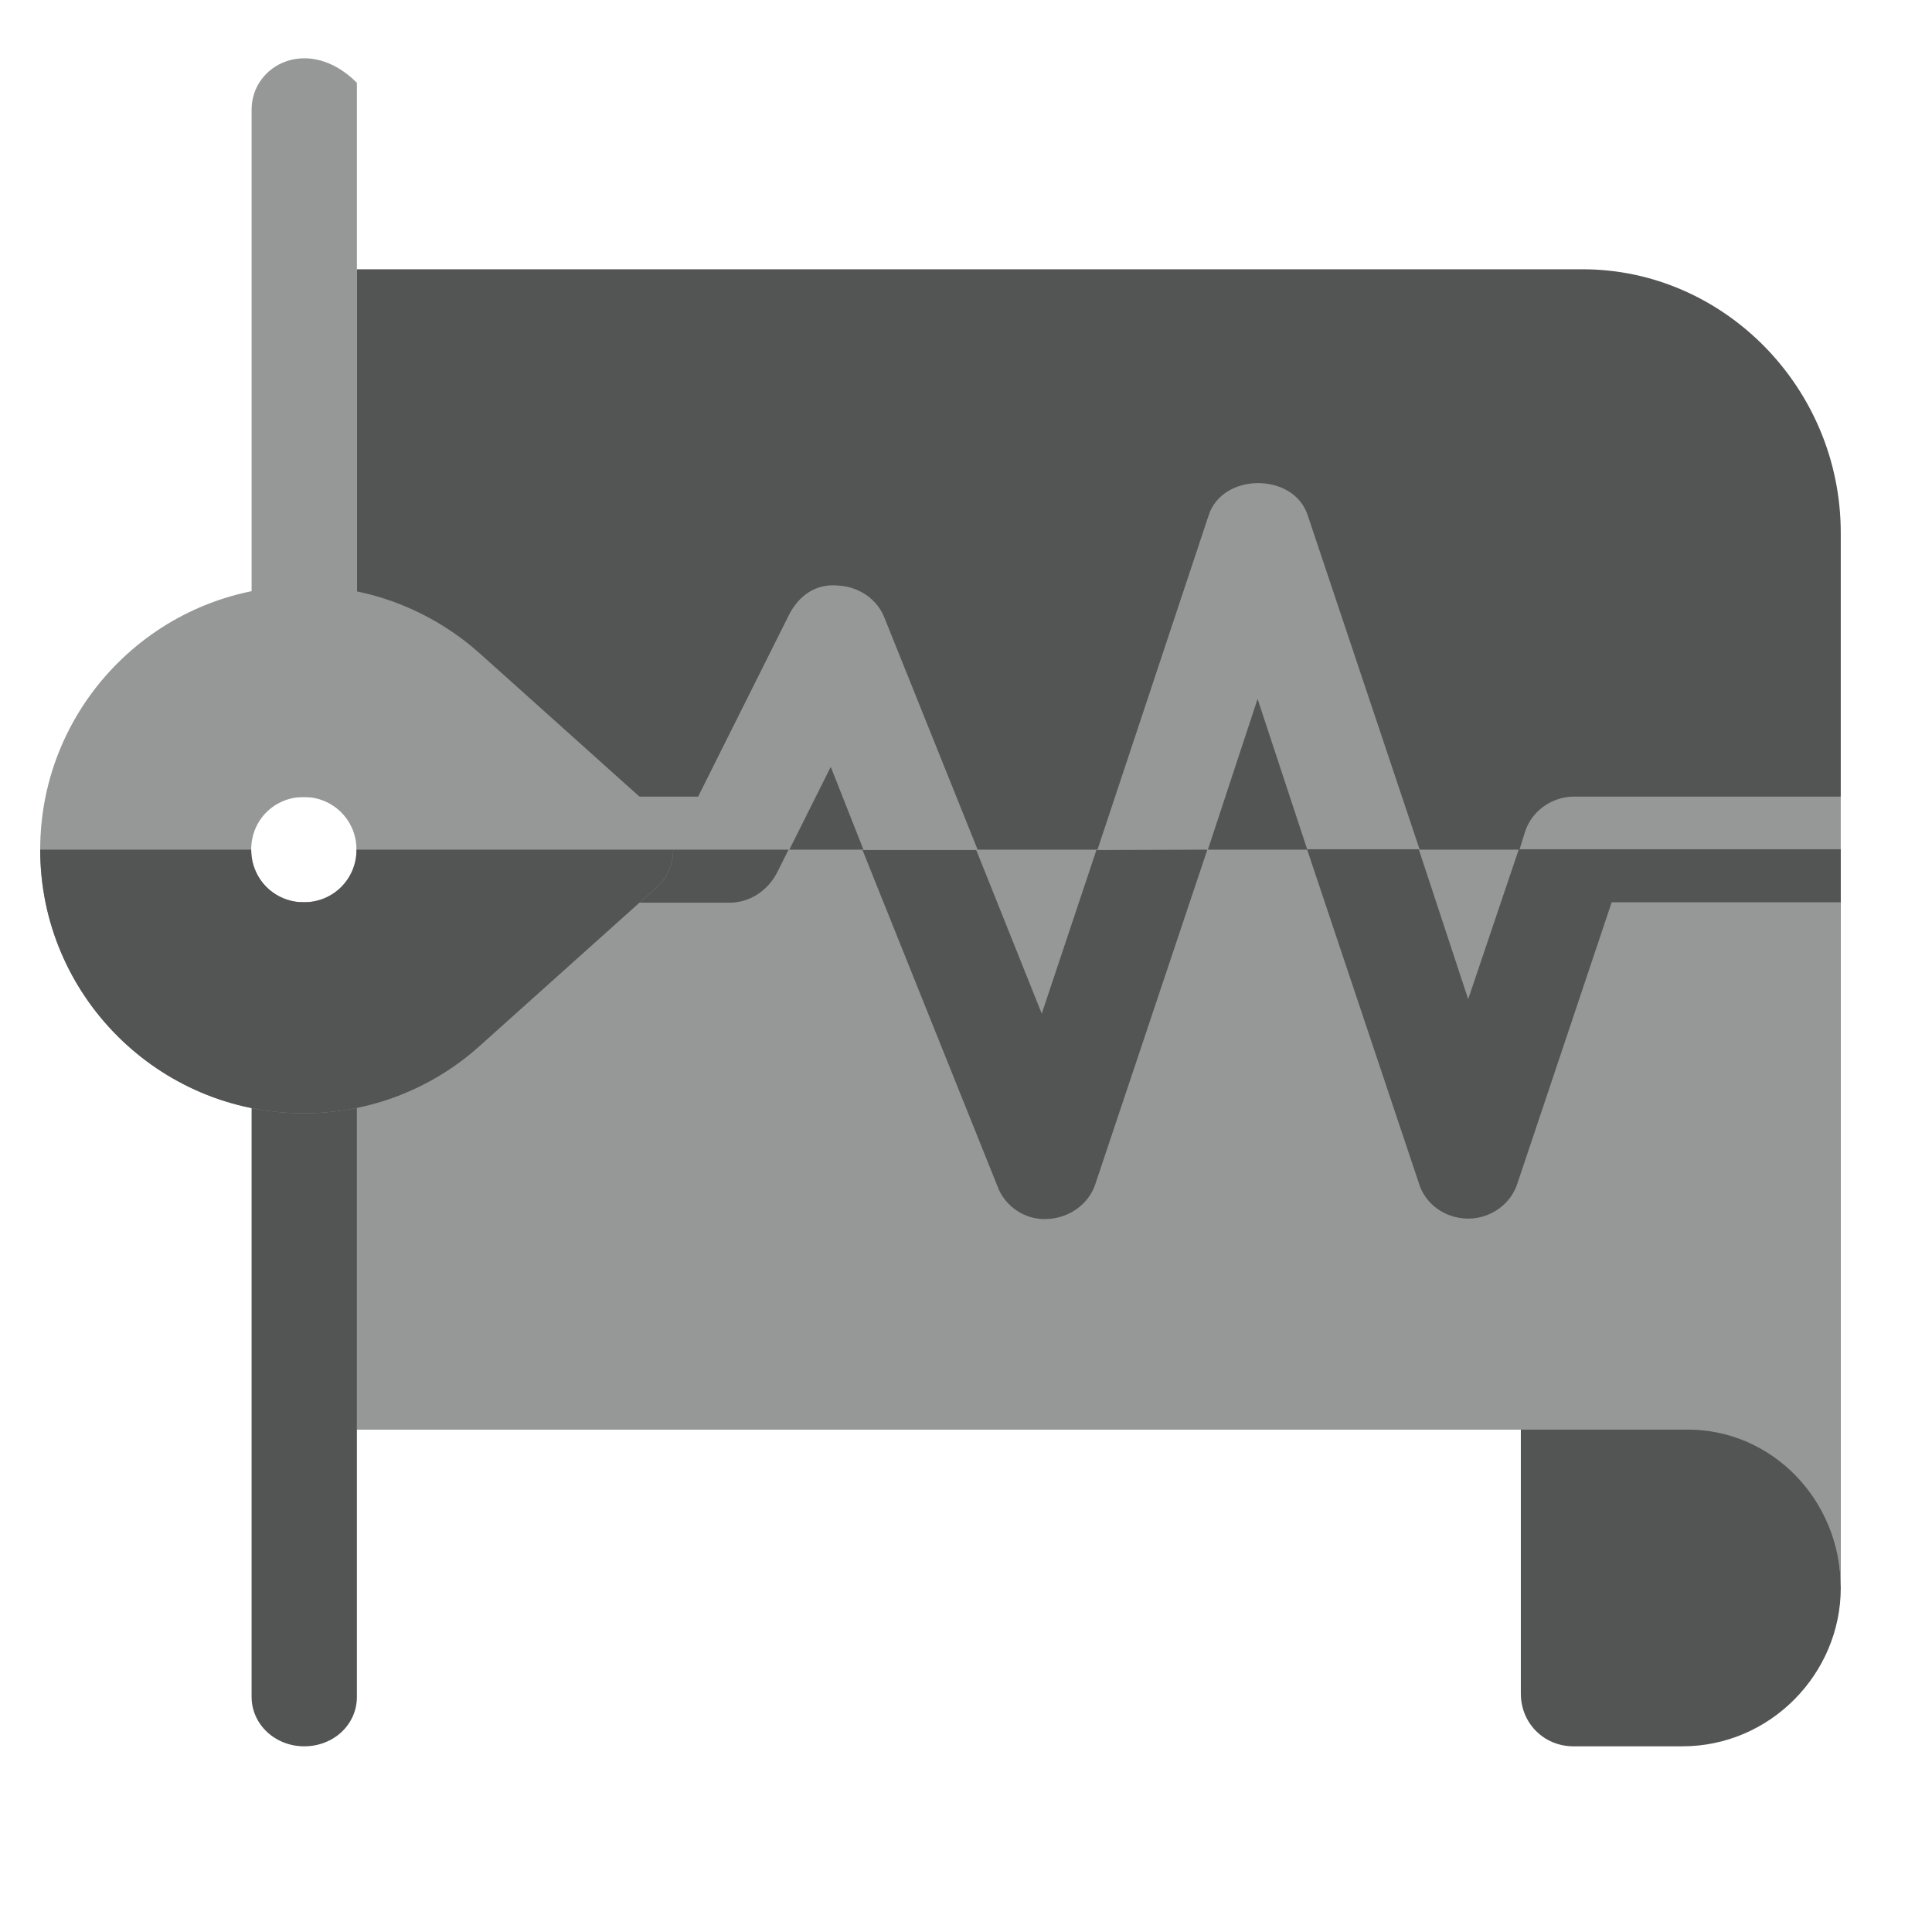
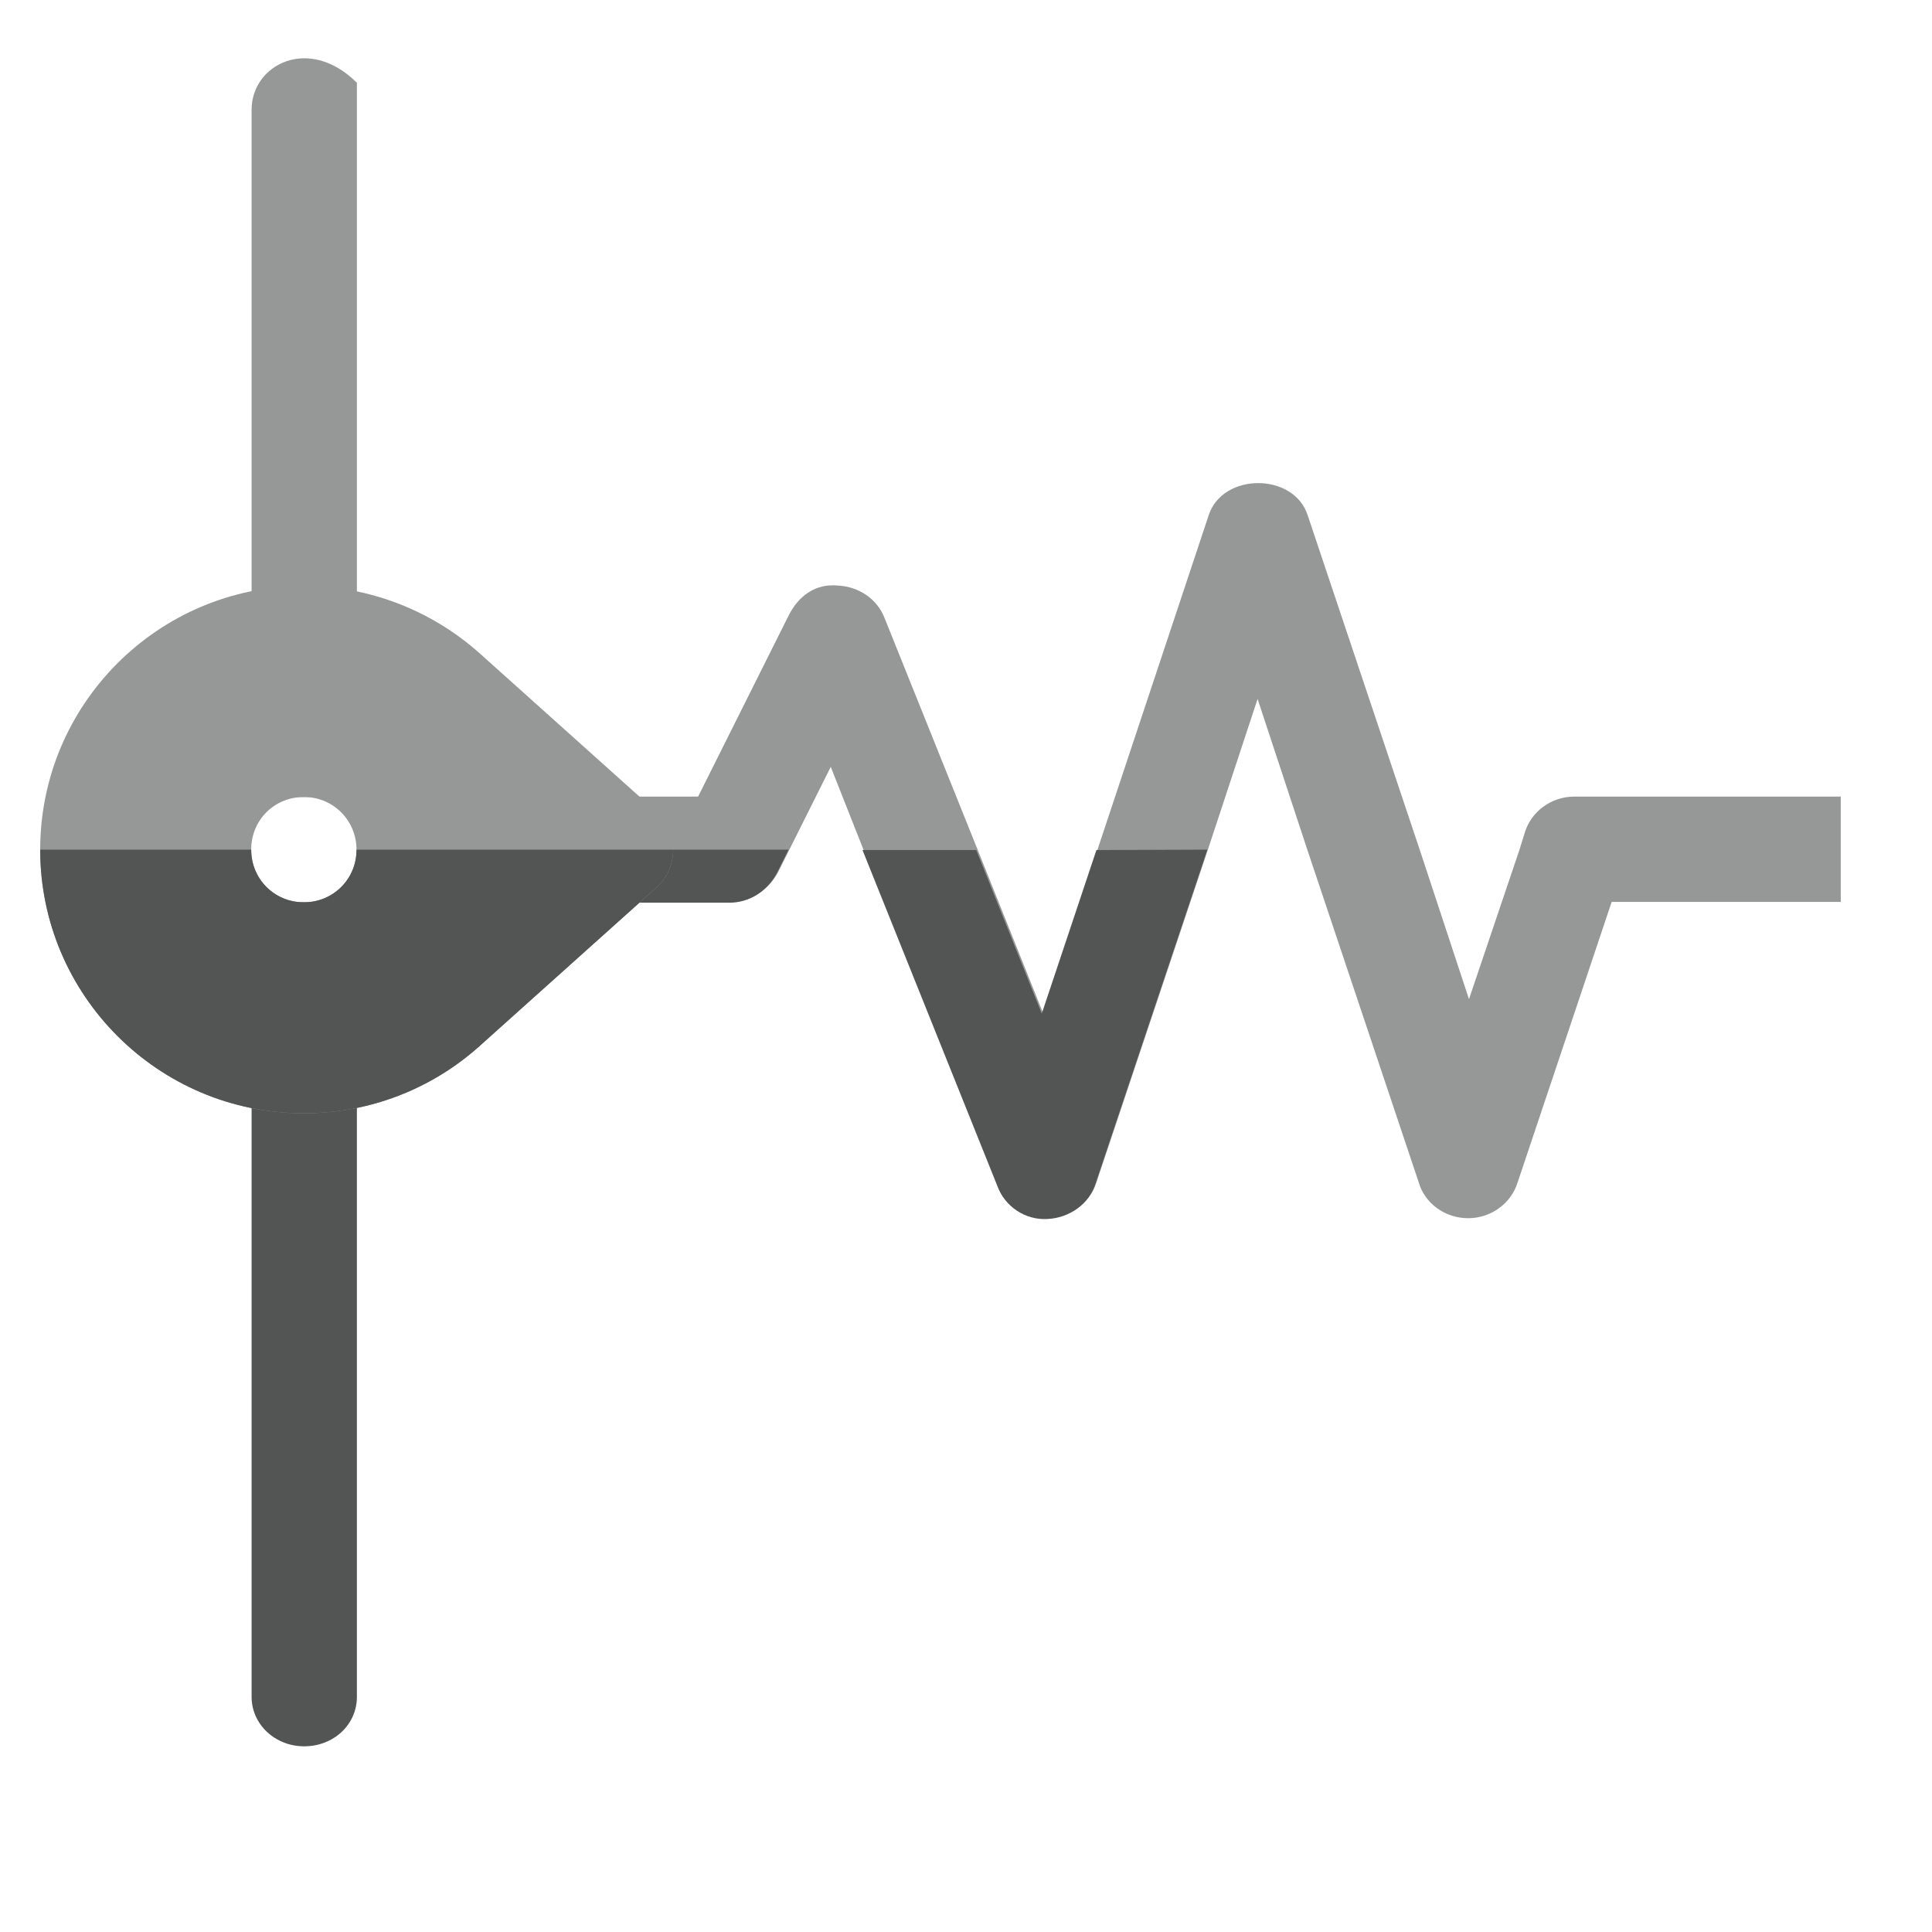
<svg xmlns="http://www.w3.org/2000/svg" version="1.1" id="Capa_1" x="0px" y="0px" viewBox="0 0 480.7 480.7" style="enable-background:new 0 0 480.7 480.7;" xml:space="preserve">
  <style type="text/css">
	.st0{fill:#969797;}
	.st1{fill:#535554;}
</style>
  <path class="st0" d="M88.8,198.3V20.6C76.9,8.7,62.6,16,62.6,27.3v171H88.8z" />
-   <path class="st1" d="M458,395.1c0,21.3-17.5,39.4-39.4,39.4h-27.1c-7.4,0-13.1-5.8-13.1-13.1v-91.9h40.2  C440.4,329.5,458,373.3,458,395.1z" />
-   <path class="st1" d="M458,198.2l-28.9,13.1l28.9,13.1V395c0-21.8-17-39.4-38-39.4H88.8V67h305c35,0,64.2,29.4,64.2,65.6V198.2z" />
-   <path class="st0" d="M458,224.5v170.6c0-21.8-17-39.4-38.1-39.4H88.7V211.4h340.4L458,224.5z" />
  <path class="st0" d="M458,198.2v26.2h-57l-23.4,69.8c-1.6,5.2-6.6,8.9-12.3,8.9c-5.8,0-10.8-3.7-12.3-8.9l-27.8-83l-12.3-37.3  l-12.3,37.3l-27.8,83c-1.6,5.2-6.6,8.7-12.1,8.9c-5.5,0.3-10.5-3.2-12.3-8.1l-33.6-83.7l-8.1-20.5L193.6,217  c-2.4,4.5-6.8,7.4-11.8,7.4h-27.1c-7.4,0-13.1-5.8-13.1-13.1c0-7.4,5.8-13.1,13.1-13.1h19l22.6-45.2c2.4-4.7,6.6-7.9,12.3-7.3  c5.2,0.3,9.7,3.4,11.5,8.1l23.1,57.5l16.3,40.7l13.6-40.7l27.6-83c3.4-10.8,21.3-10.8,24.7,0l27.8,83l12.3,37.3l12.6-37.3l1.3-4.2  c1.6-5.2,6.6-8.9,12.3-8.9H458z" />
  <g>
    <path class="st1" d="M141.2,211.4h55l-2.9,5.8c-2.4,4.5-6.8,7.4-11.8,7.4h-27.1C147,224.5,141.2,218.7,141.2,211.4z" />
    <path class="st1" d="M300.4,211.4l-27.8,83c-1.6,5.2-6.6,8.7-12.1,8.9c-5.5,0.3-10.5-3.2-12.3-8.1l-33.6-83.7h28.3l16.3,40.7   l13.6-40.7L300.4,211.4L300.4,211.4z" />
-     <path class="st1" d="M458,211.4v13.1h-57l-23.4,69.8c-1.6,5.2-6.6,8.9-12.3,8.9c-5.8,0-10.8-3.7-12.3-8.9l-27.8-83H353l12.3,37.3   l12.6-37.3H458V211.4z" />
  </g>
  <path class="st1" d="M88.8,224.5v197.7c0,6.9-5.8,12.3-13.1,12.3s-13.1-5.5-13.1-12.3V224.5H88.8z" />
  <path class="st0" d="M163,201.7l-43.6-39.1c-12.1-10.8-27.6-16.8-43.8-16.8c-36.2,0-65.6,29.4-65.6,65.6S39.4,277,75.6,277  c16.3,0,31.8-6,43.8-16.8l43.6-39.1c2.9-2.4,4.5-6,4.5-9.7S165.9,204,163,201.7z M75.6,224.5c-7.4,0-13.1-5.8-13.1-13.1  c0-7.4,5.8-13.1,13.1-13.1s13.1,5.8,13.1,13.1C88.8,218.7,83,224.5,75.6,224.5z" />
  <path class="st1" d="M167.5,211.4c0,3.7-1.6,7.3-4.5,9.7l-43.6,39.1C107.4,271,91.9,277,75.6,277C39.4,277,10,247.6,10,211.4h52.5  c0,7.3,5.8,13.1,13.1,13.1s13.1-5.8,13.1-13.1H167.5z" />
</svg>